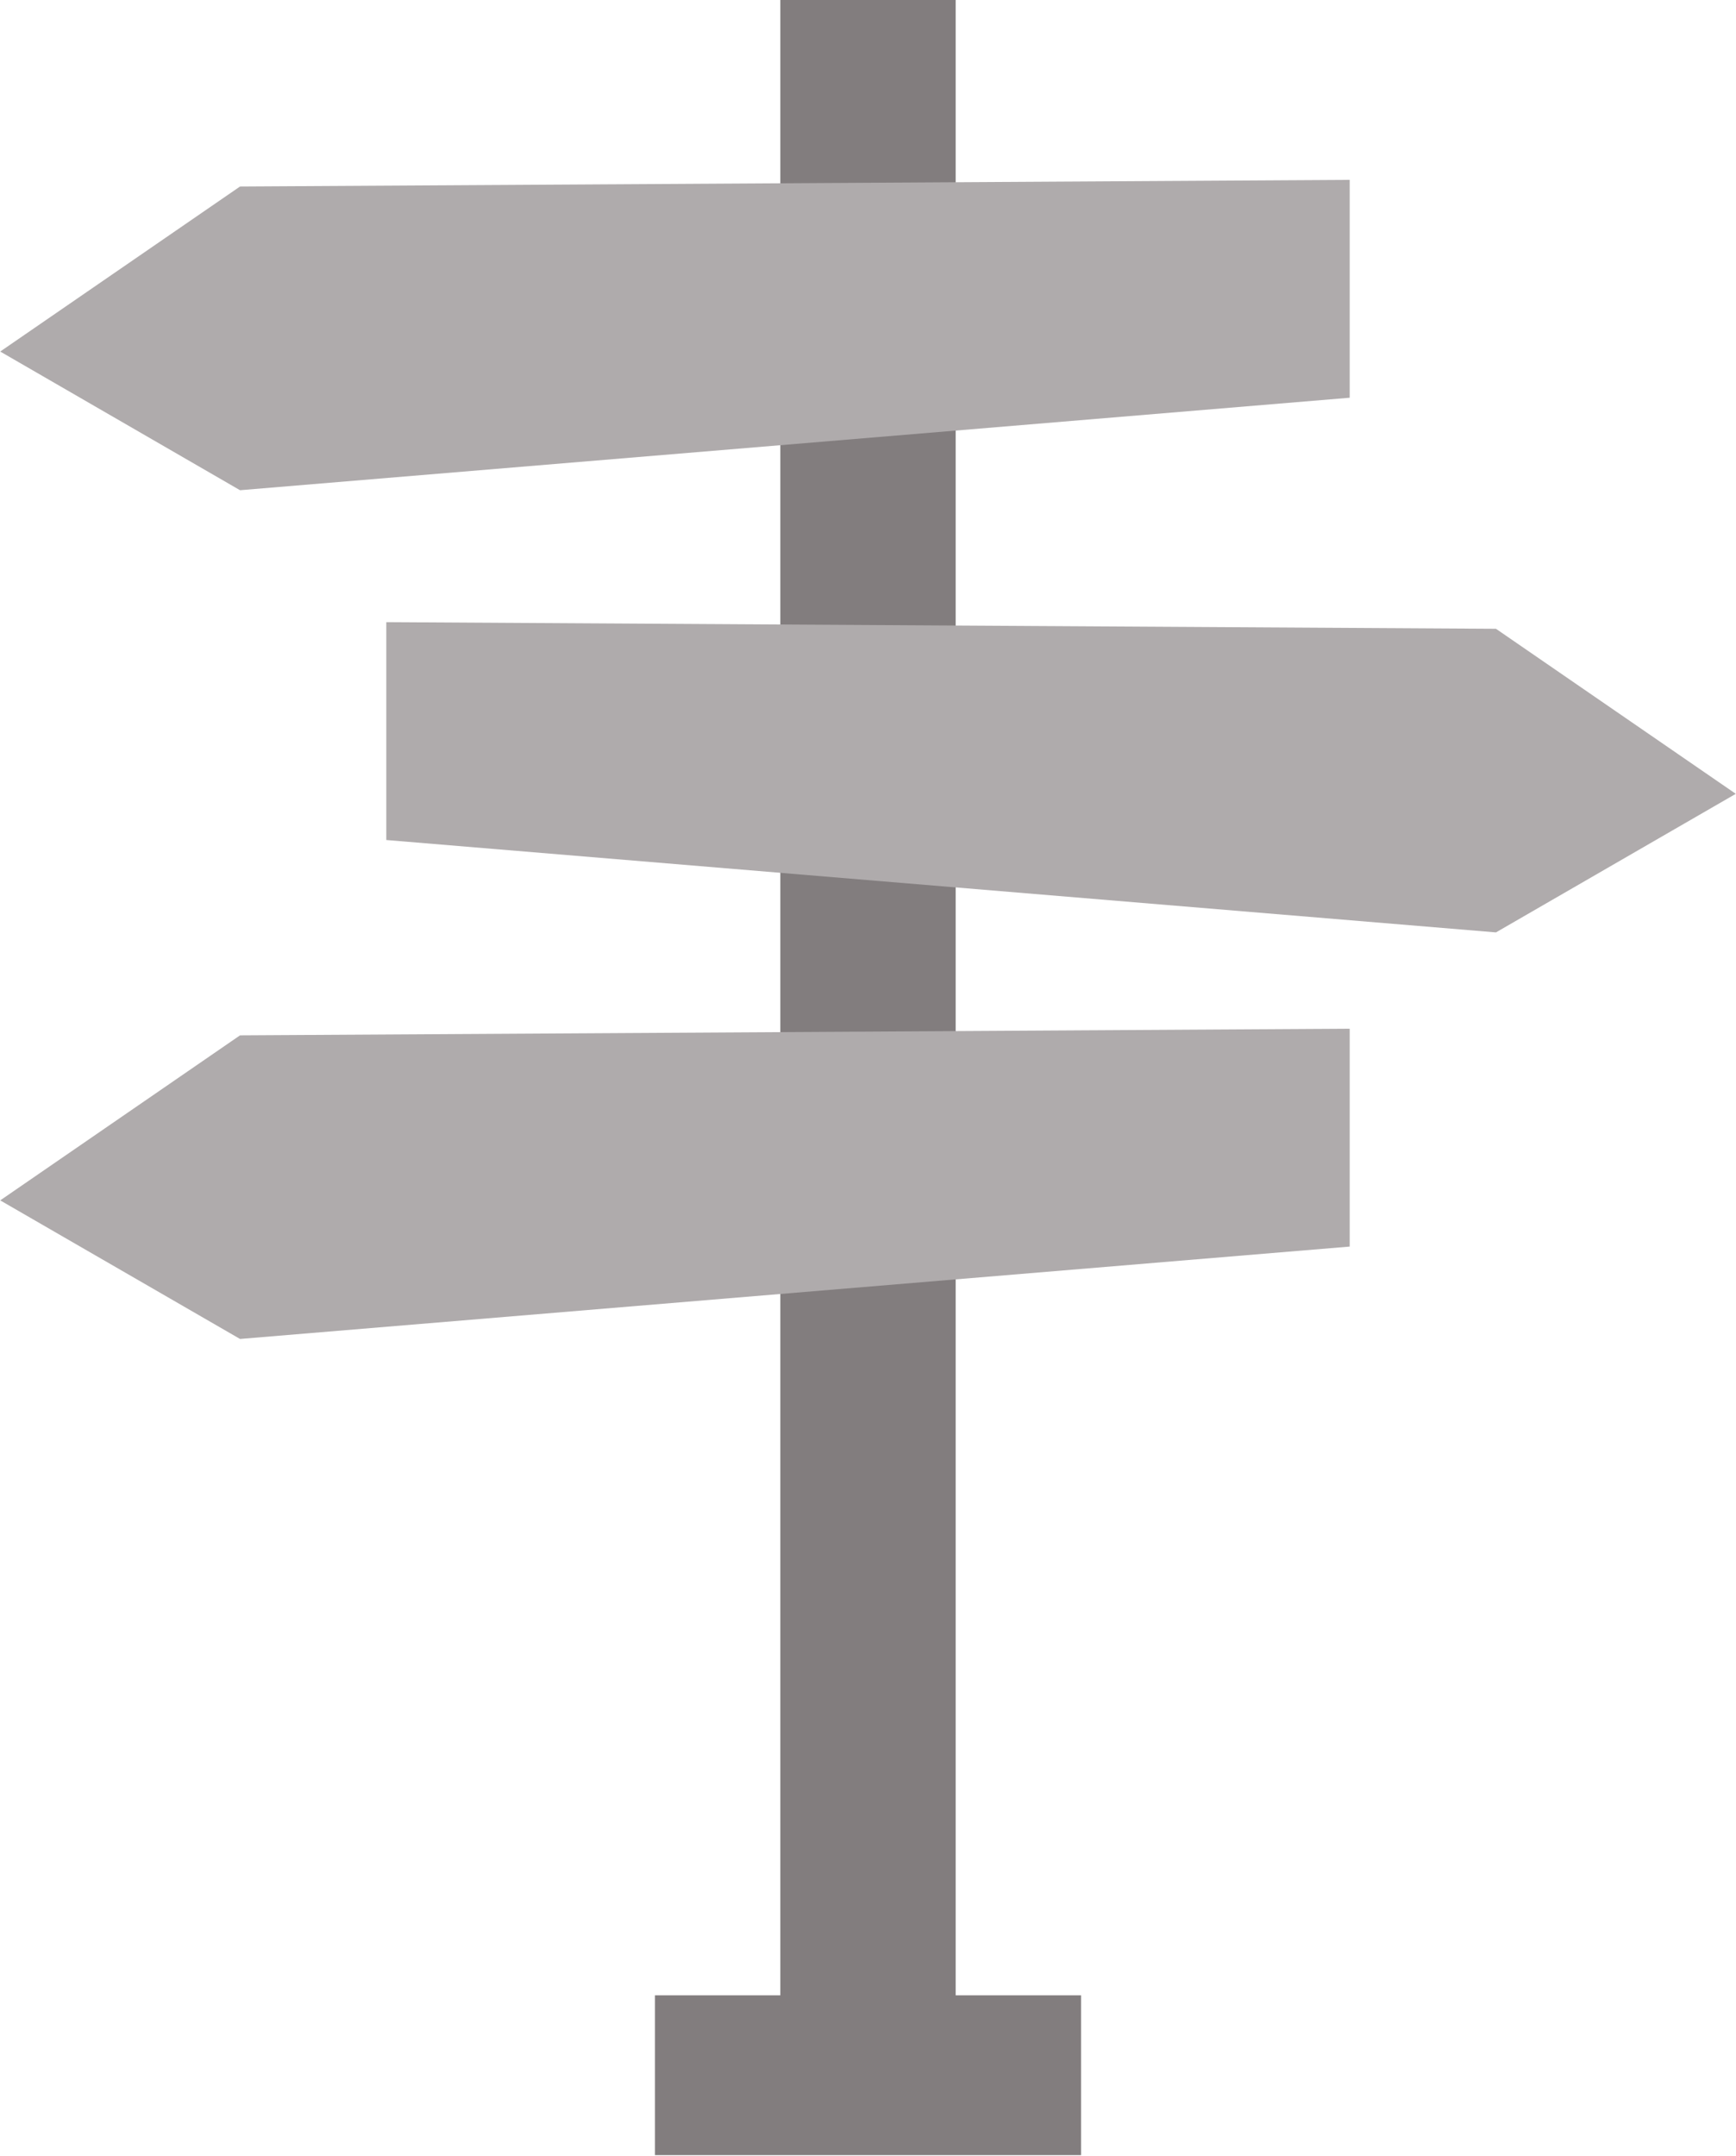
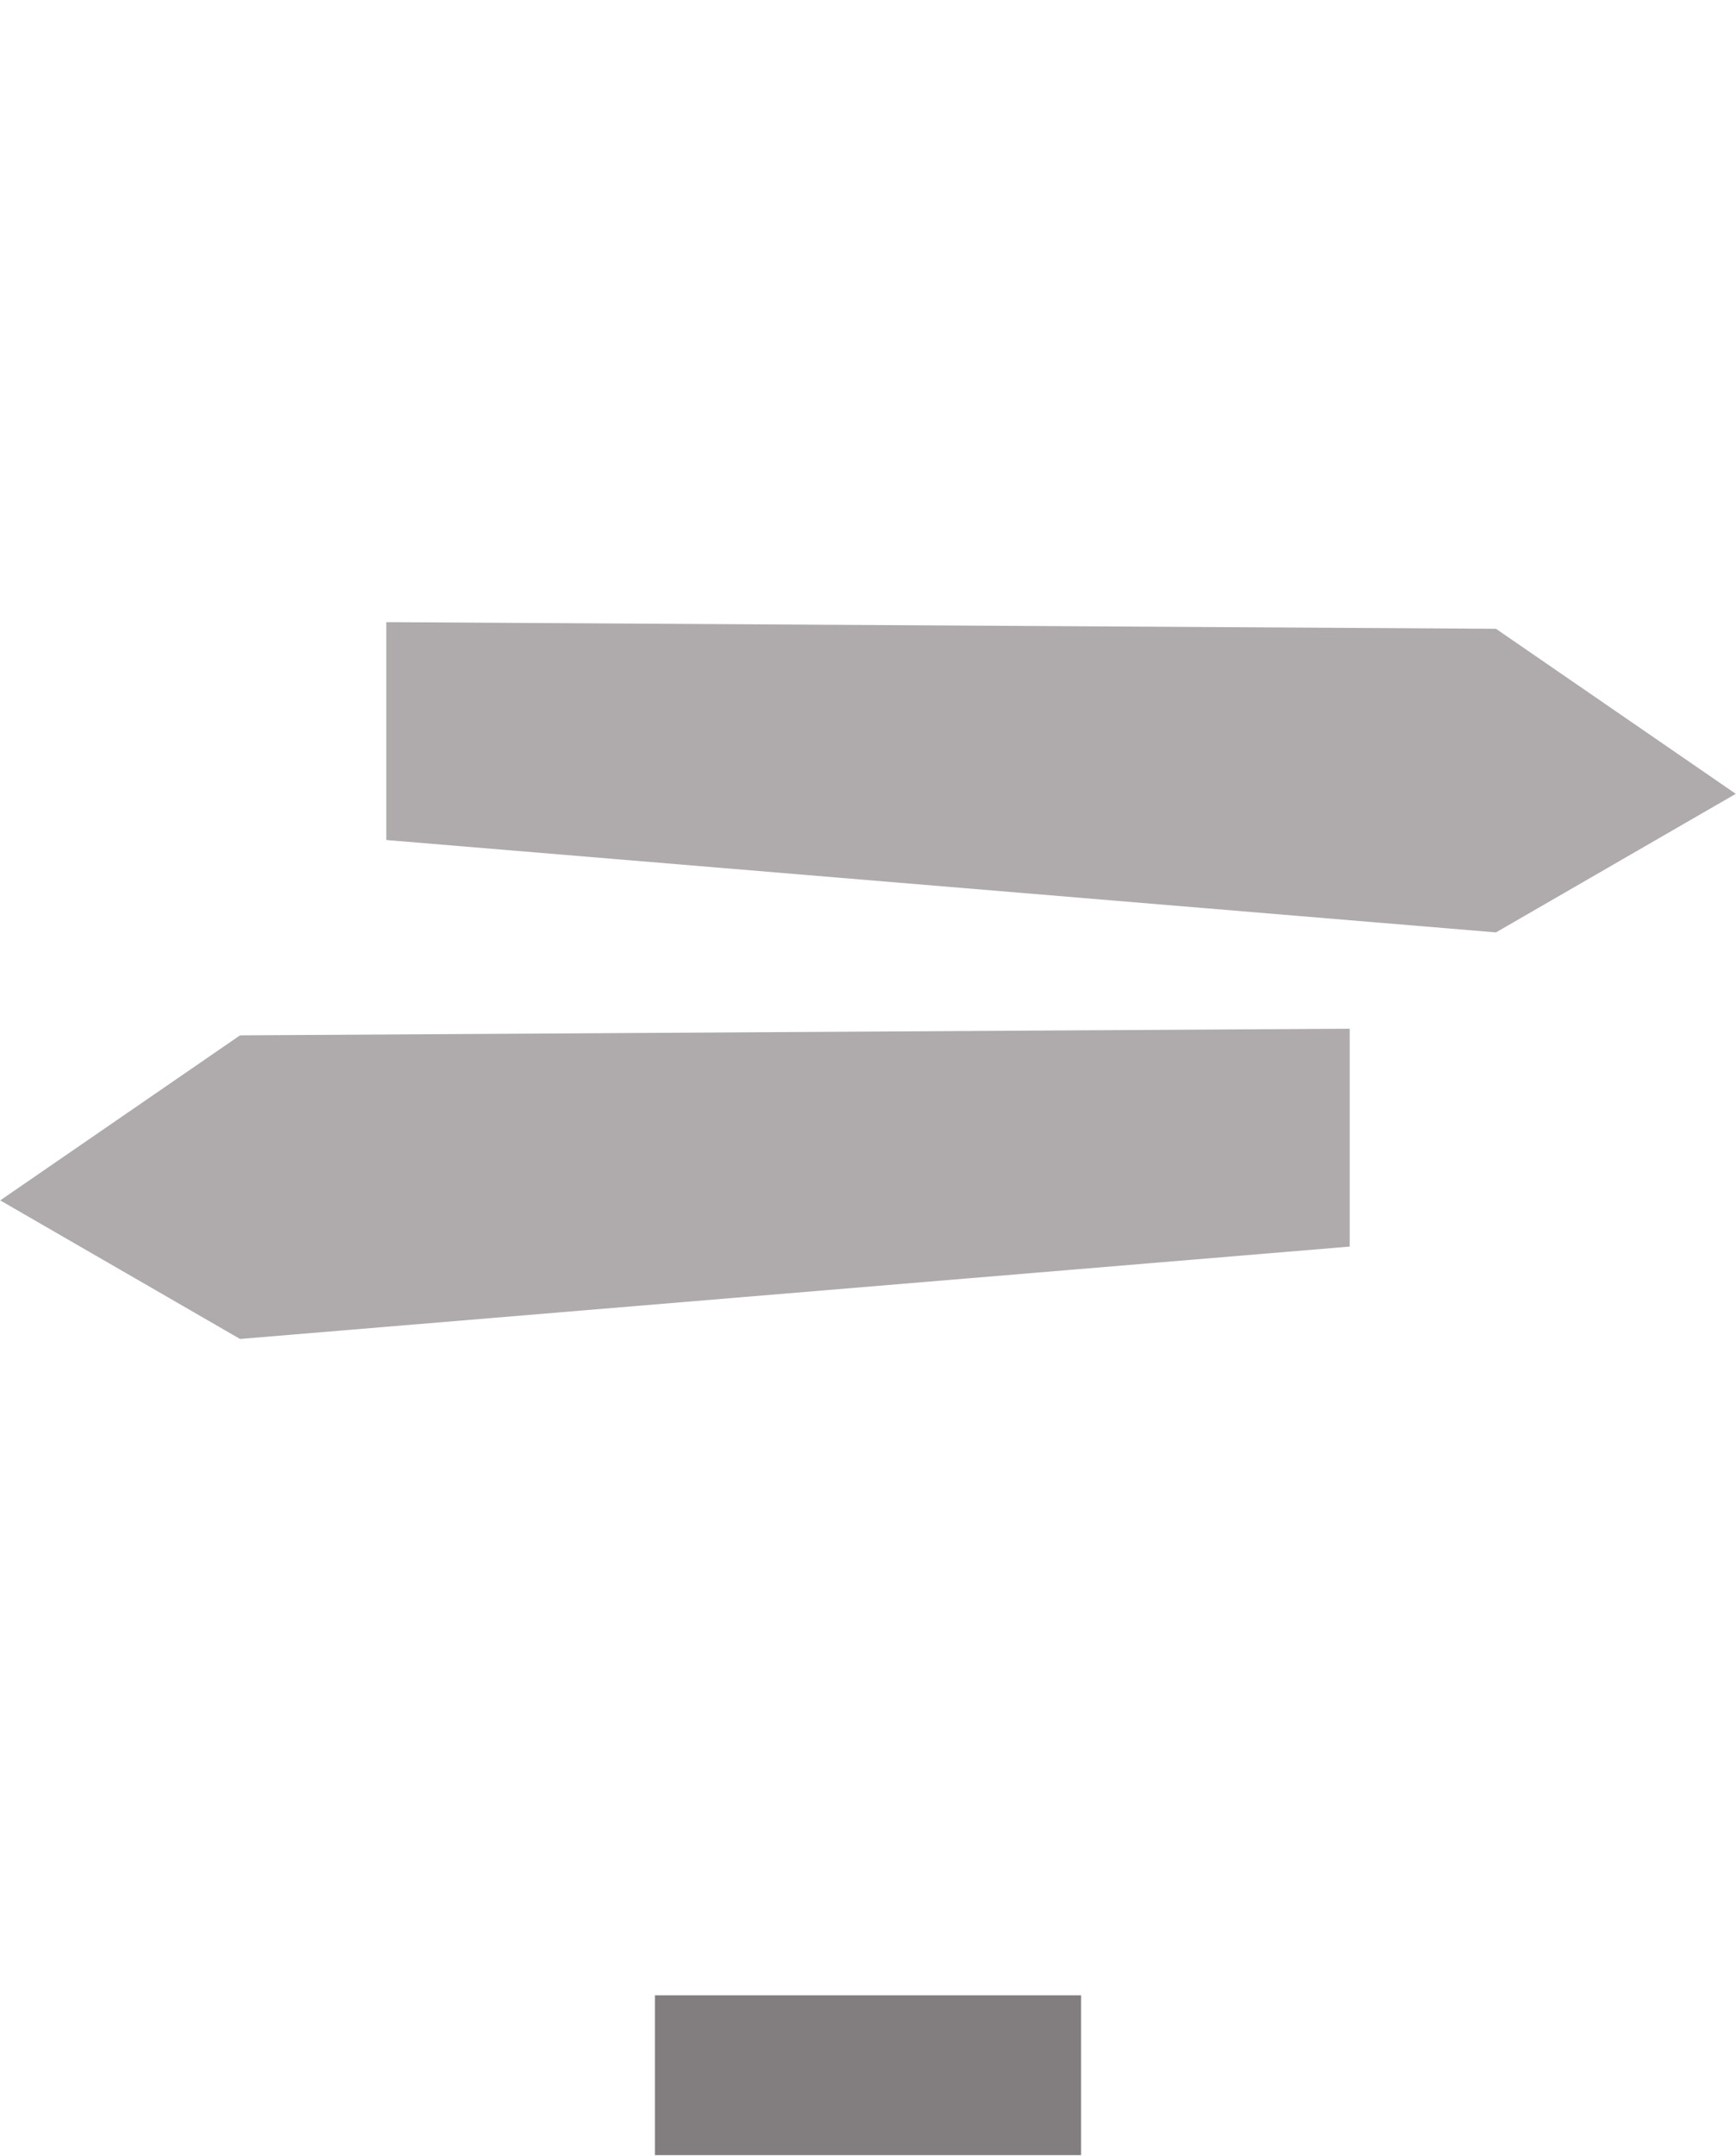
<svg xmlns="http://www.w3.org/2000/svg" fill="#000000" height="197.9" preserveAspectRatio="xMidYMid meet" version="1.1" viewBox="132.9 113.7 159.4 197.9" width="159.4" zoomAndPan="magnify">
  <g id="surface1">
    <g id="change1_1">
-       <path d="m220.65 305.7h-16.1v-192.03h16.1v192.03" fill="#827d7e" />
-     </g>
+       </g>
    <g id="change2_1">
-       <path d="m154.94 130.82l-22.02 15.15 22.02 12.73 101.89-8.49v-20l-101.89 0.61" fill="#afabac" />
-     </g>
+       </g>
    <g id="change2_2">
      <path d="m154.94 208.74l-22.02 15.15 22.02 12.72 101.89-8.48v-20l-101.89 0.61" fill="#afabac" />
    </g>
    <g id="change2_3">
      <path d="m270.26 171.42l22.02 15.15-22.02 12.72-101.89-8.48v-20l101.89 0.61" fill="#afabac" />
    </g>
    <g id="change1_2">
      <path d="m232.16 311.53h-39.12v-14.67h39.12v14.67" fill="#827d7e" />
    </g>
  </g>
</svg>